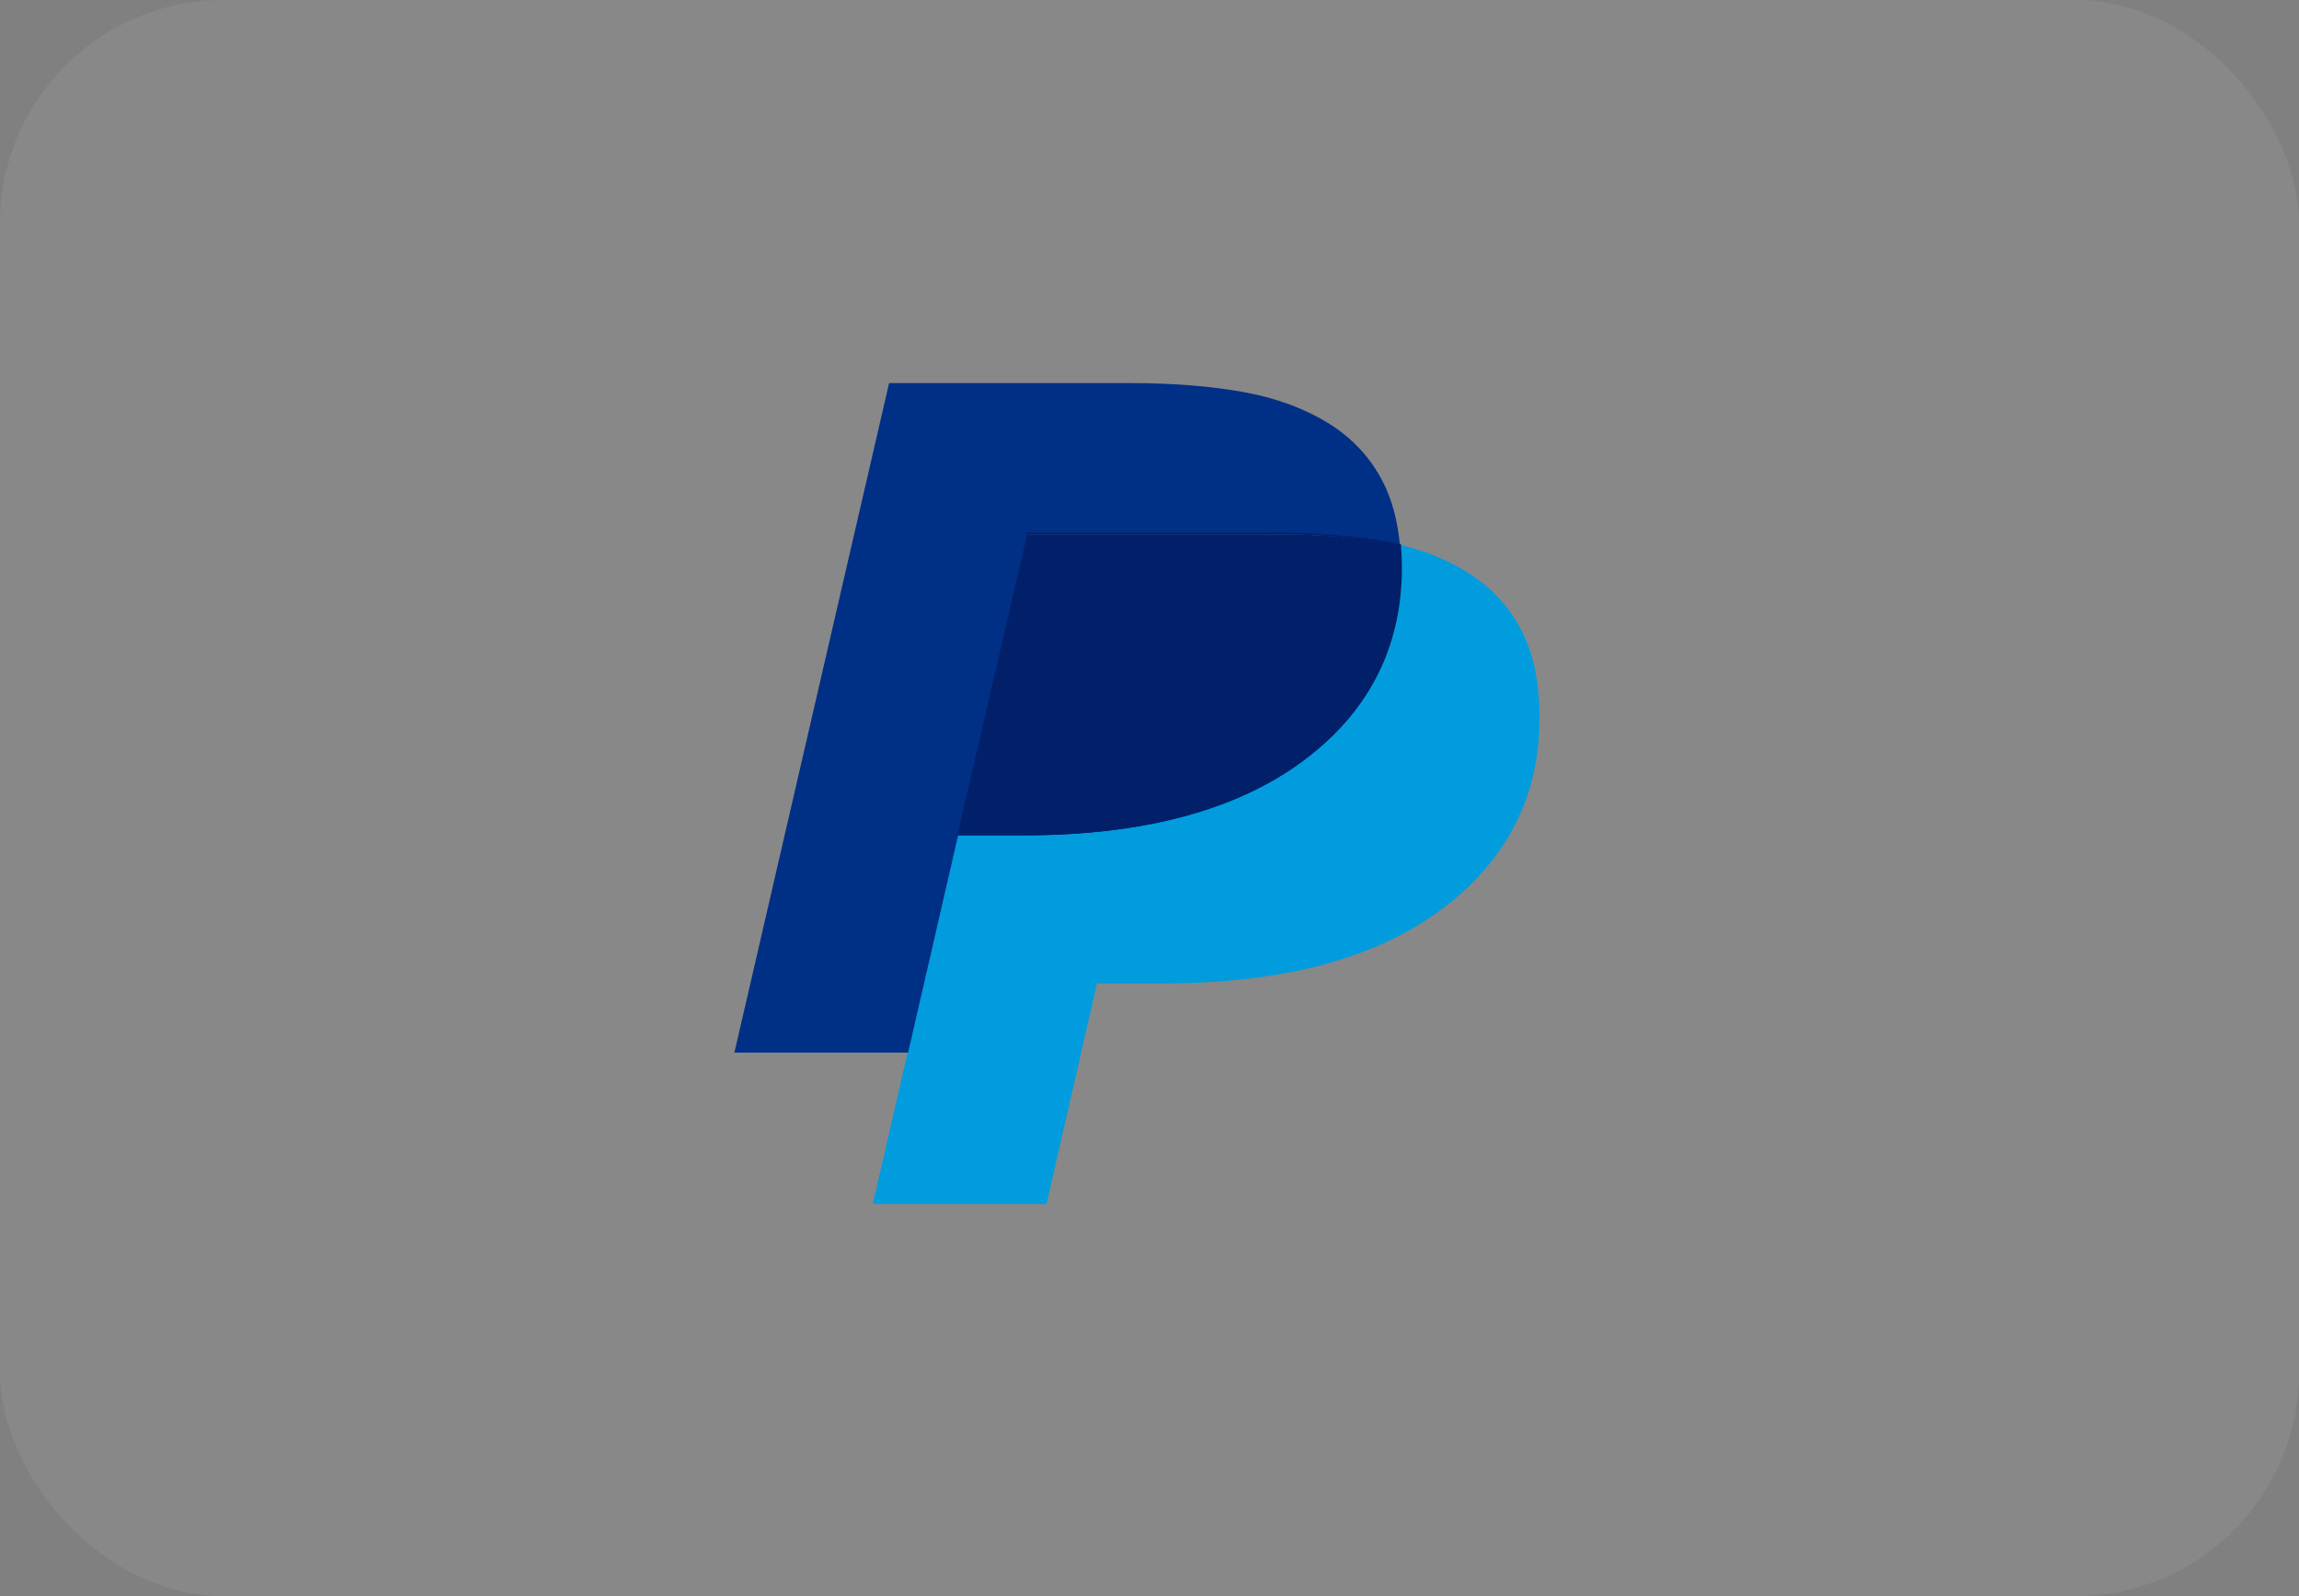
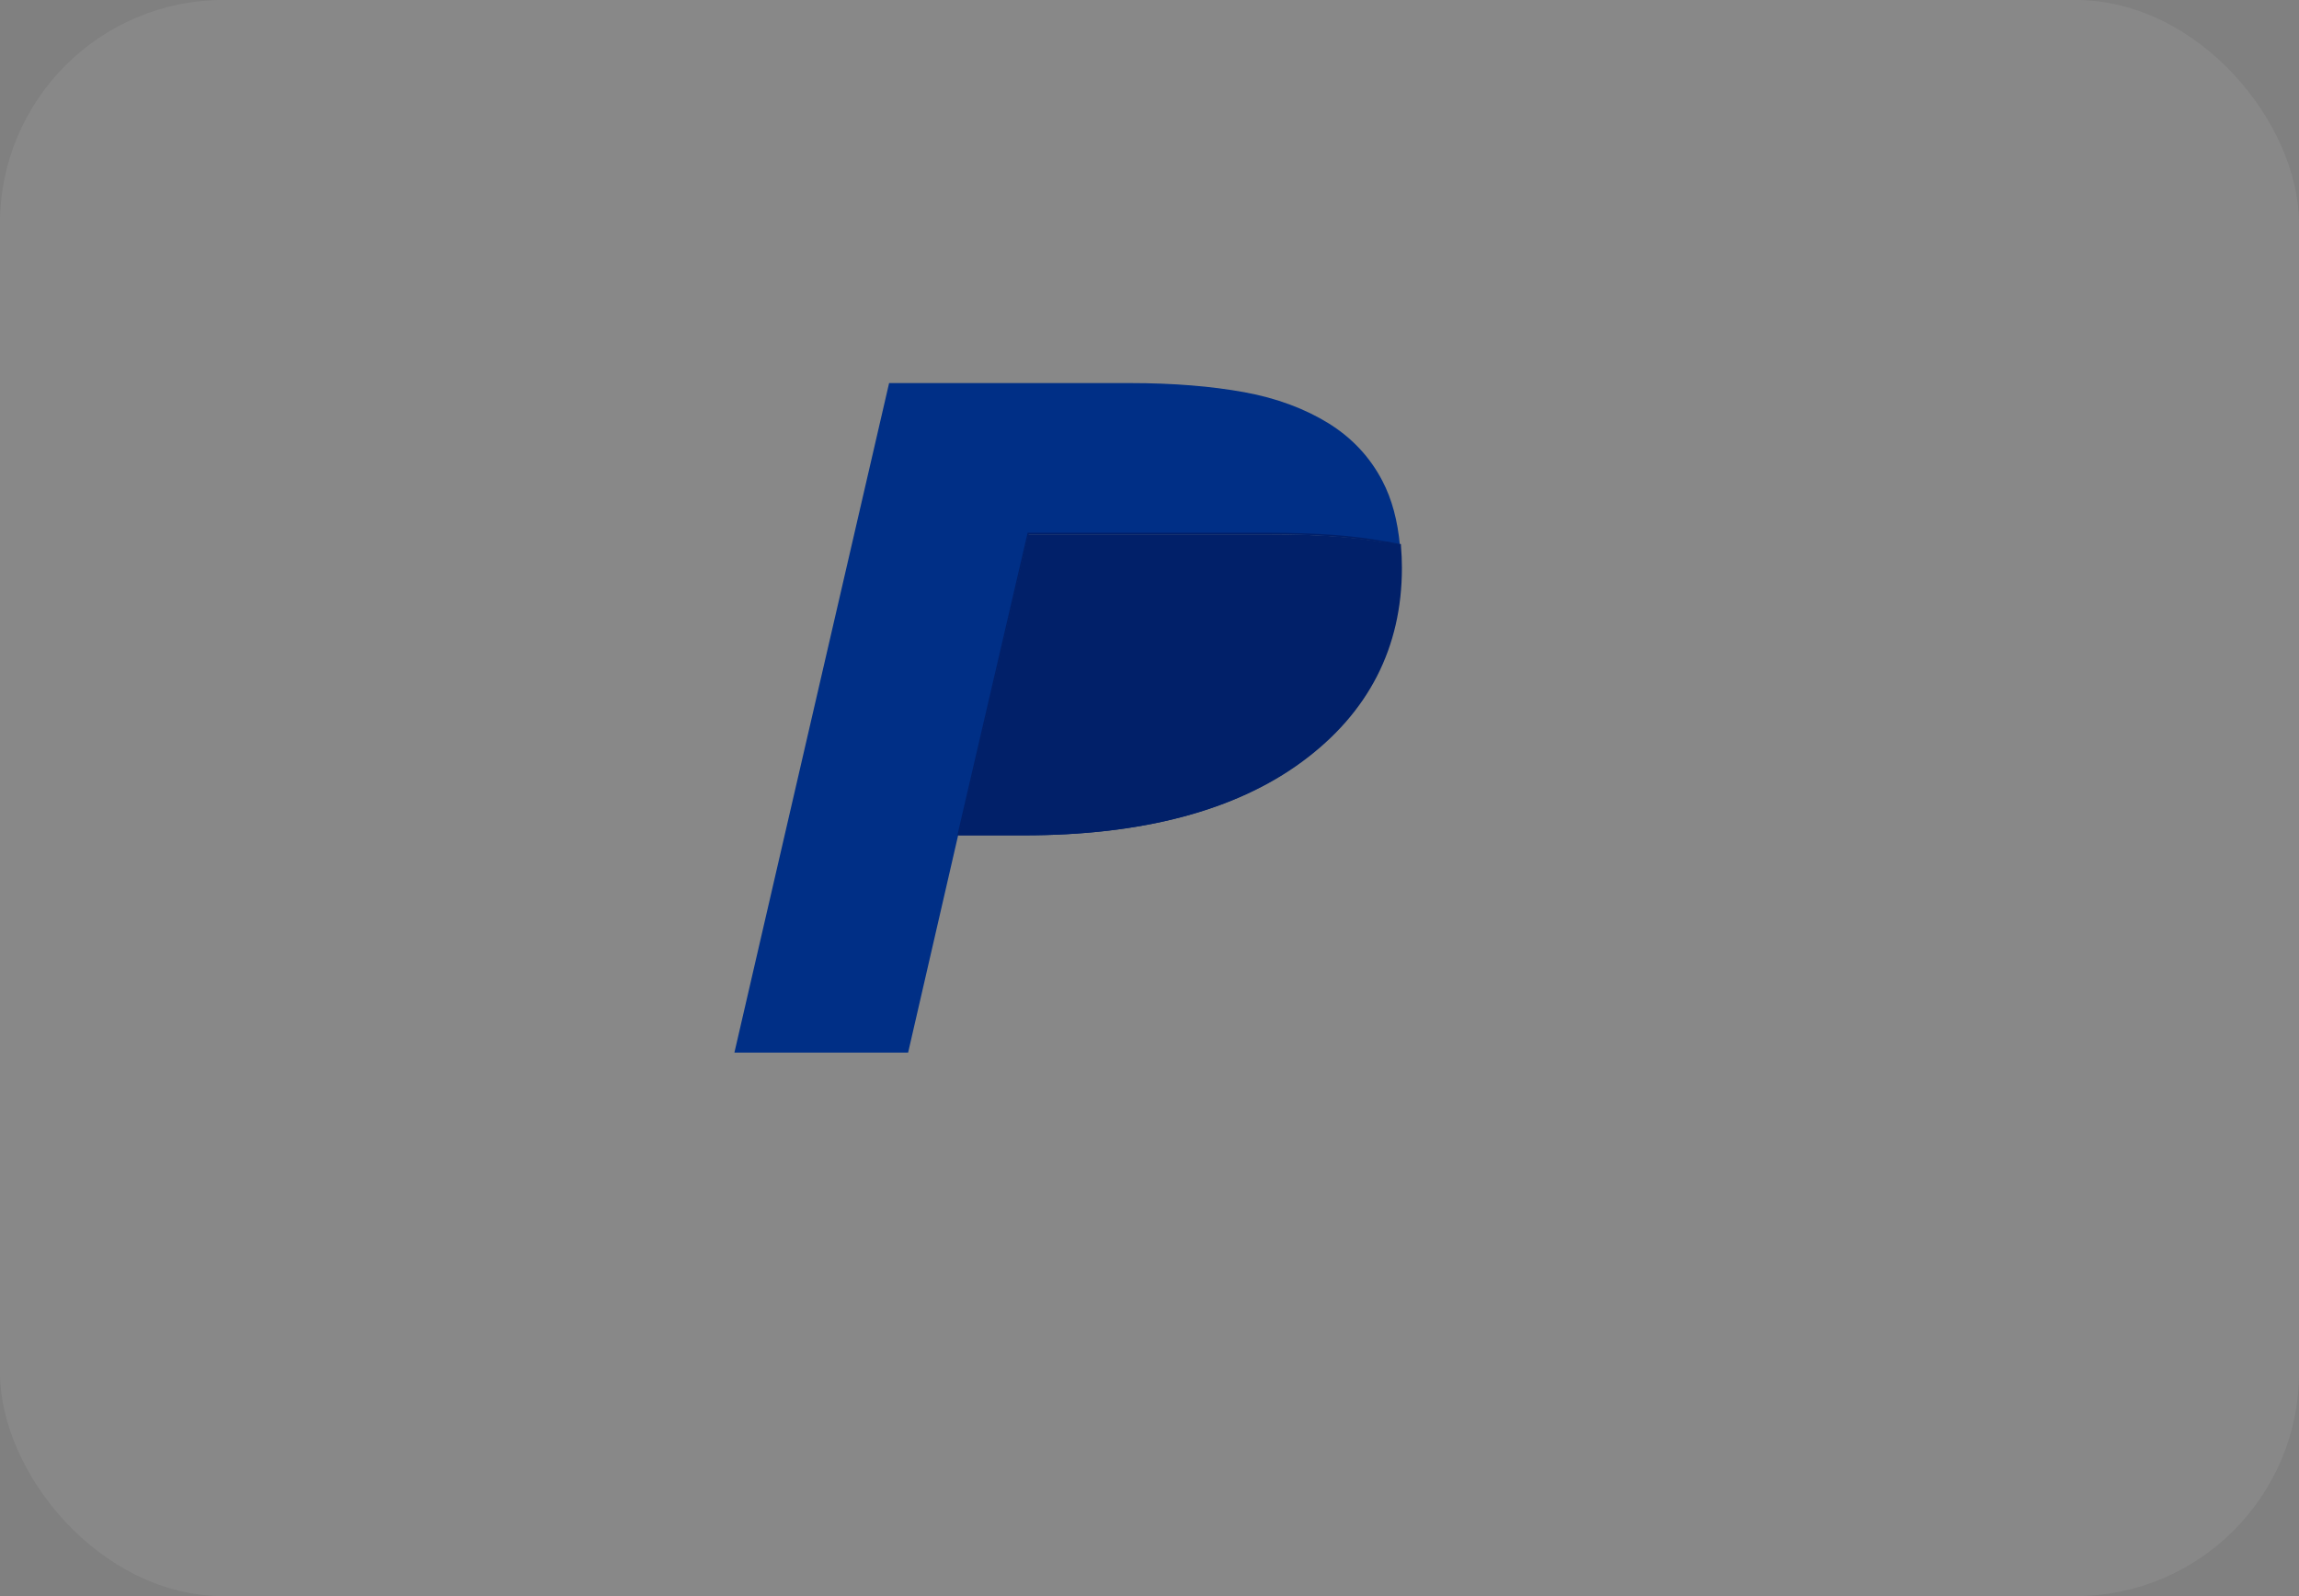
<svg xmlns="http://www.w3.org/2000/svg" width="72" height="50" viewBox="0 0 72 50" fill="none">
  <rect x="0" y="0" width="72" height="50" fill="#808080" stroke="none" />
  <rect width="72" height="50" rx="7" fill="white" fill-opacity="0.07" />
-   <path d="M47.635 19.724C47.252 18.988 46.692 18.388 45.956 17.93C45.341 17.546 44.655 17.259 43.843 17.067C43.864 17.299 43.899 17.541 43.899 17.793C43.899 20.294 42.835 22.296 40.763 23.829C38.696 25.361 35.776 26.118 32.05 26.118H29.998L27.336 37.714H32.776L34.354 30.807H36.411C40.133 30.807 43.032 30.05 45.104 28.518C47.176 26.985 48.215 24.973 48.215 22.477C48.215 21.378 48.023 20.461 47.635 19.724Z" fill="#009CDE" />
  <path d="M39.749 16.739C41.121 16.739 42.316 16.815 43.339 17.002C43.39 17.012 43.44 17.017 43.486 17.027C43.607 17.047 43.728 17.067 43.844 17.098C43.773 16.316 43.592 15.635 43.294 15.066C42.911 14.329 42.351 13.724 41.615 13.265C40.874 12.807 39.992 12.474 38.973 12.287C37.955 12.101 36.755 12 35.383 12H27.845L23 32.975H28.44L30.018 26.118H30.023L32.202 16.739H39.749Z" fill="#002F86" />
  <path d="M40.765 23.854C42.837 22.321 43.876 20.294 43.876 17.793C43.876 17.541 43.866 17.299 43.846 17.067C43.846 17.067 43.846 17.067 43.846 17.072C43.73 17.042 43.609 17.022 43.483 16.996C43.432 16.986 43.387 17.001 43.337 16.991C42.318 16.805 41.118 16.739 39.747 16.739H32.199L30.016 26.168H32.068C35.794 26.168 38.693 25.386 40.765 23.854Z" fill="#012069" />
  <path d="M32.072 26.168H29.984L29.989 26.138L32.183 16.689H39.746C41.203 16.689 42.378 16.775 43.341 16.952C43.366 16.957 43.391 16.957 43.416 16.962C43.441 16.962 43.467 16.967 43.492 16.972C43.603 16.992 43.719 17.017 43.835 17.042H43.84L43.845 17.037L43.875 17.047V17.063C43.875 17.068 43.875 17.073 43.875 17.078V17.098C43.895 17.325 43.905 17.557 43.905 17.789C43.905 20.289 42.857 22.331 40.784 23.859C38.707 25.392 35.778 26.168 32.072 26.168ZM30.05 26.118H32.072C35.767 26.118 38.687 25.347 40.749 23.819C42.806 22.301 43.845 20.269 43.85 17.789C43.85 17.552 43.84 17.315 43.82 17.088C43.704 17.063 43.588 17.037 43.477 17.017C43.452 17.012 43.431 17.012 43.406 17.007C43.381 17.007 43.356 17.002 43.325 16.997C42.367 16.82 41.198 16.735 39.741 16.735H32.218L30.05 26.118Z" fill="#012069" />
-   <path d="M40.789 23.843C42.861 22.311 43.9 20.294 43.9 17.793C43.9 20.289 42.861 22.311 40.789 23.843Z" fill="#0F3572" />
  <path d="M43.847 17.067C43.726 17.037 43.61 17.011 43.484 16.991C43.605 17.016 43.726 17.042 43.847 17.067Z" fill="#0F3572" />
</svg>